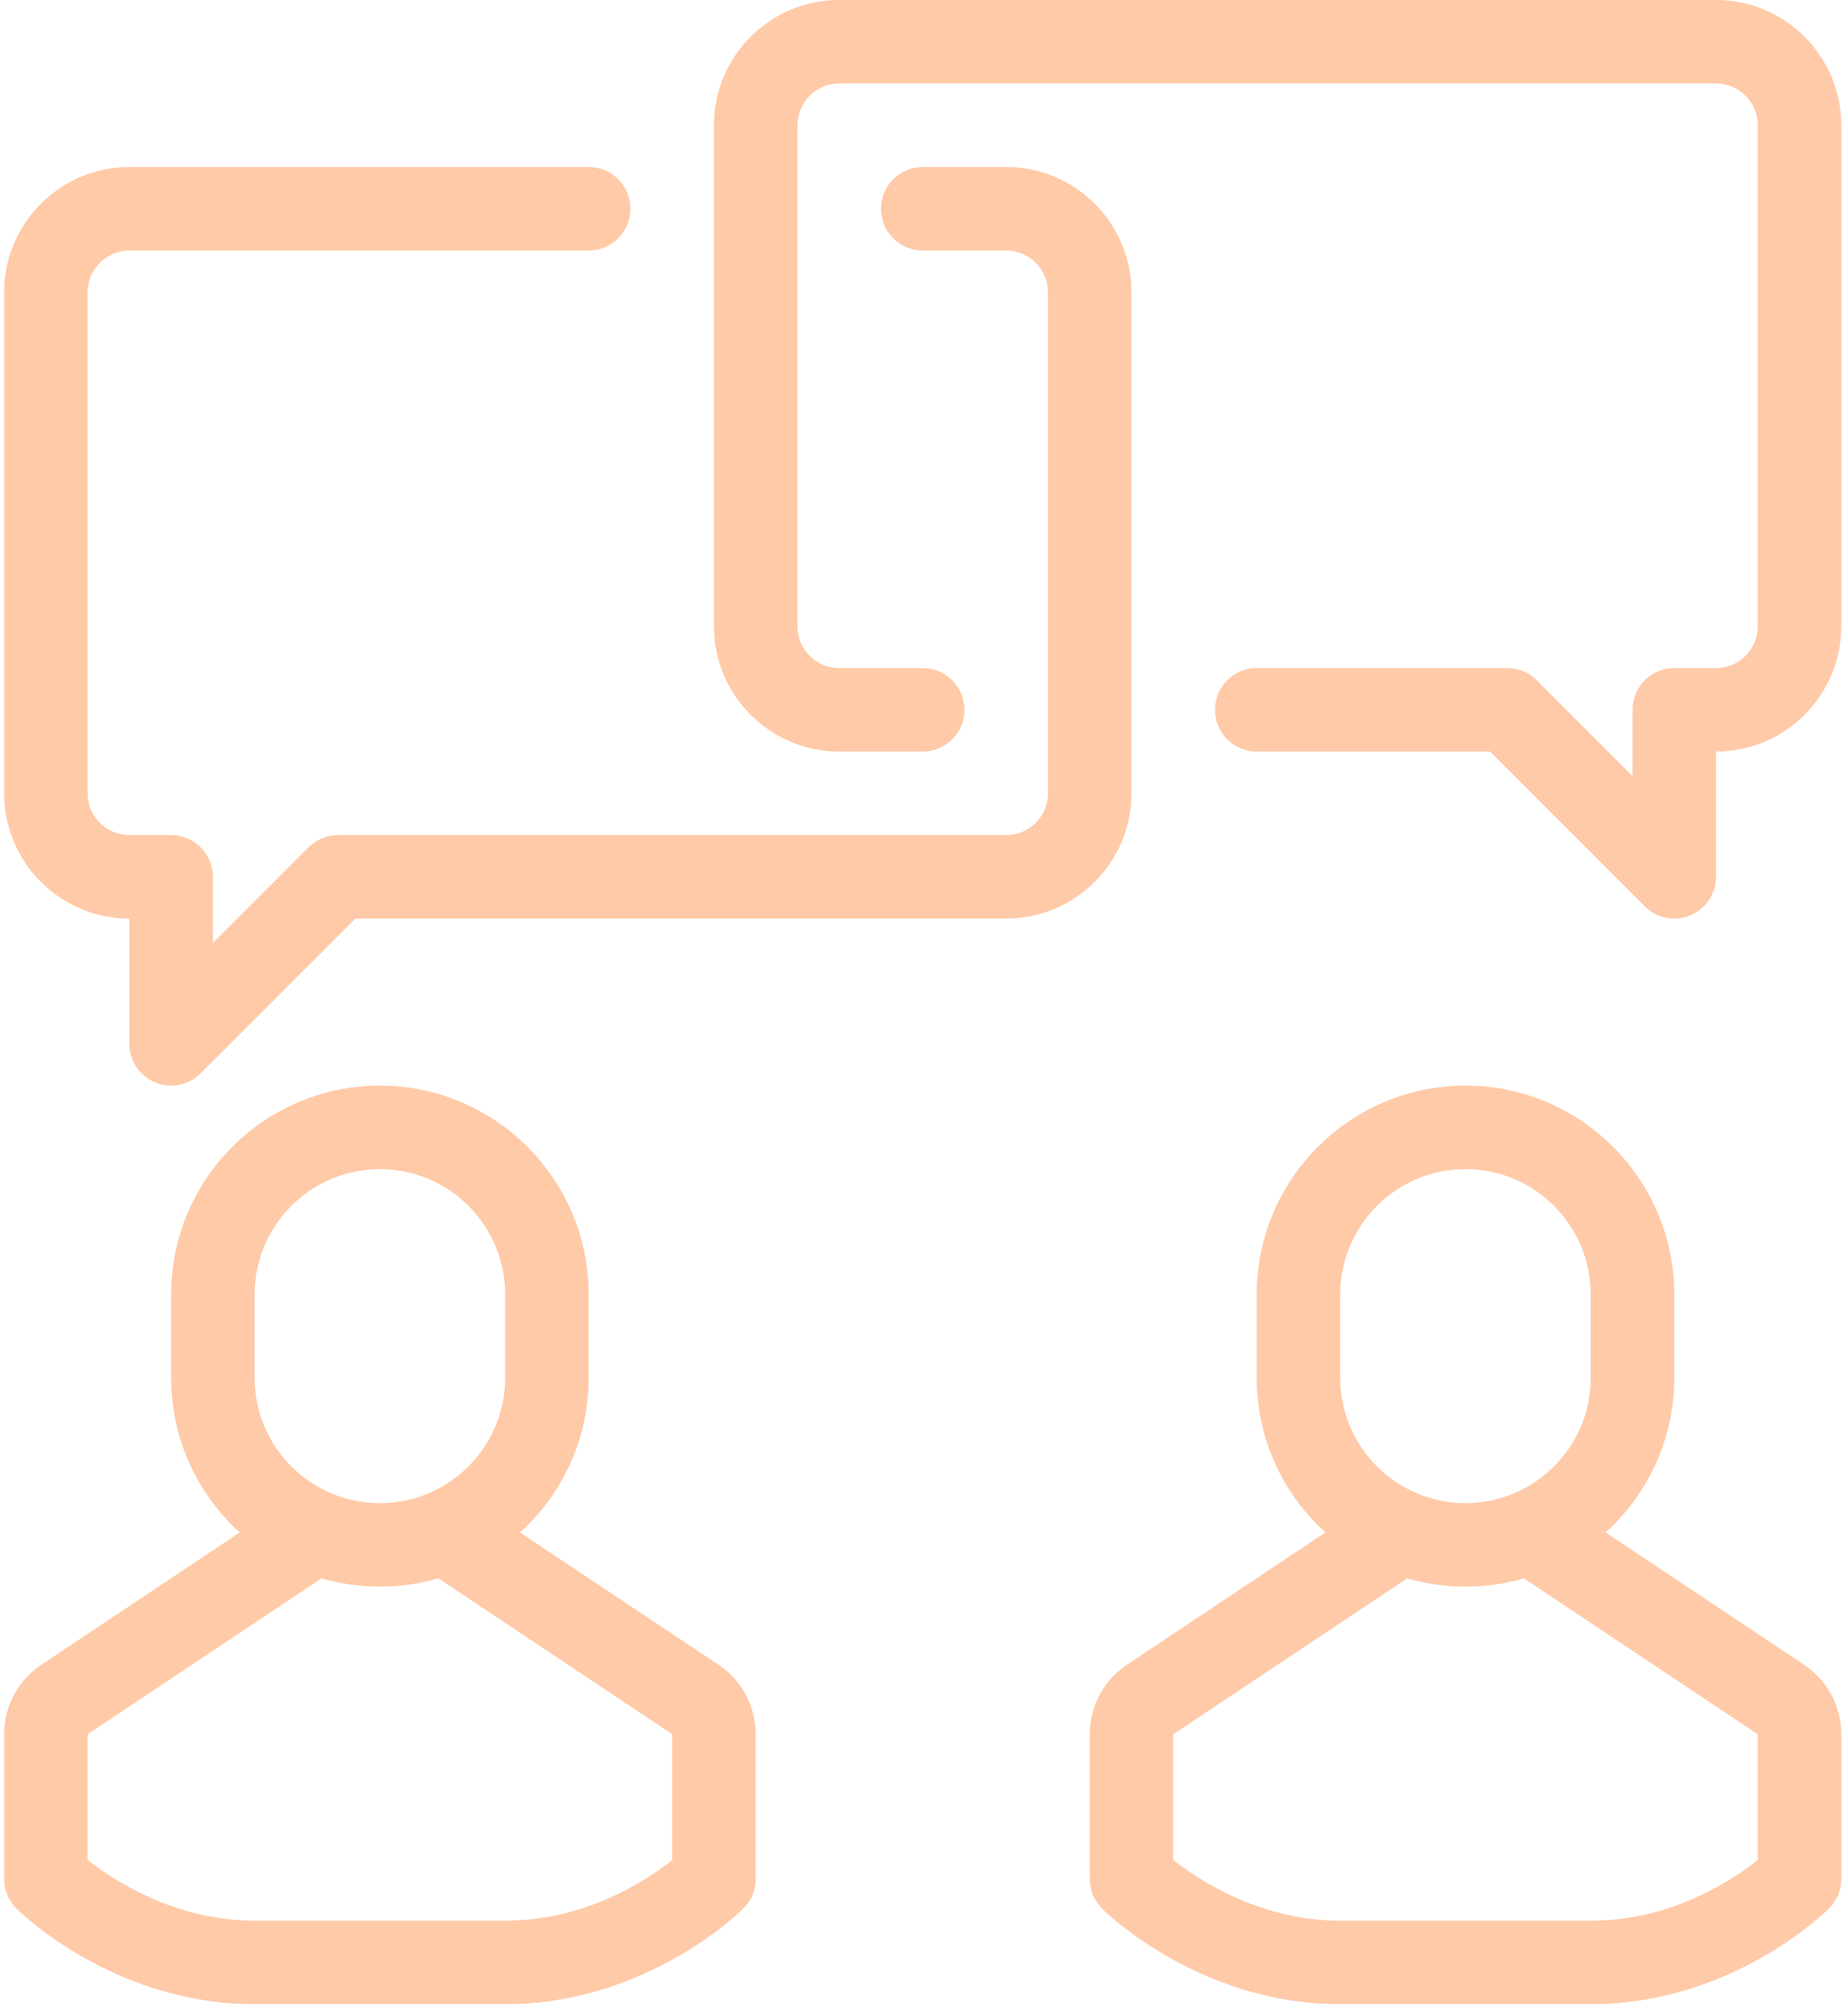
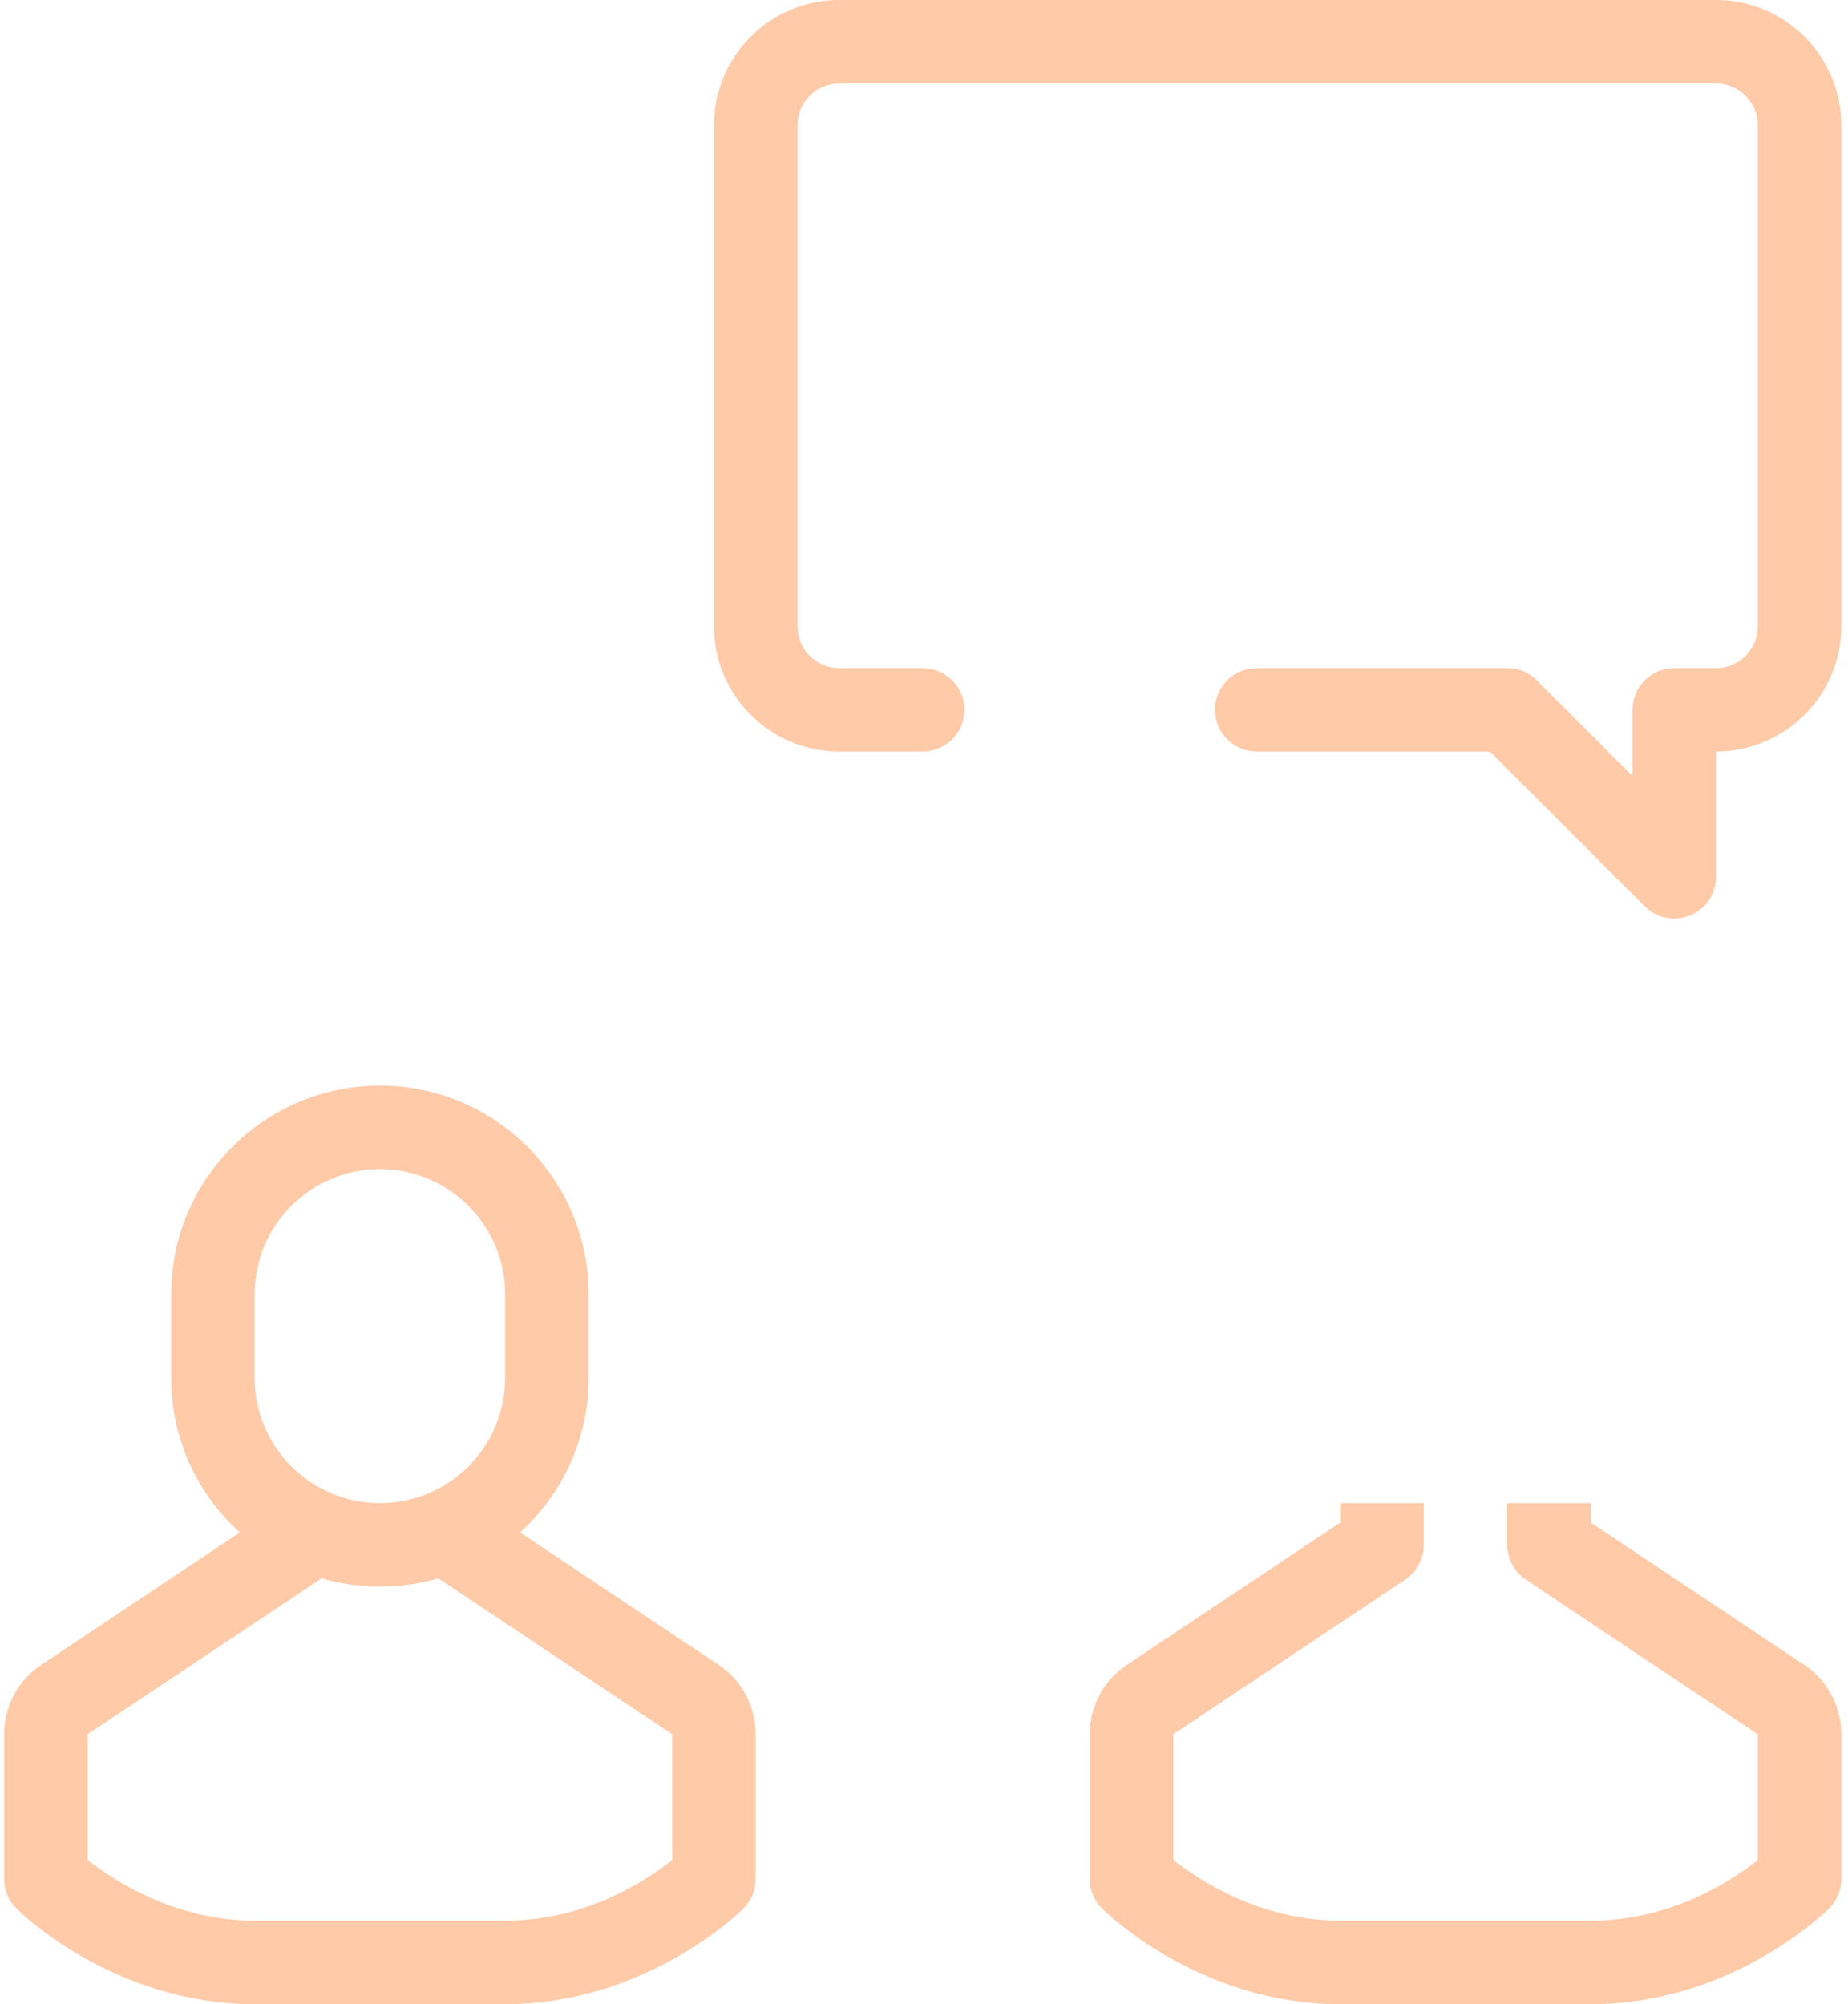
<svg xmlns="http://www.w3.org/2000/svg" width="71" height="77" viewBox="0 0 71 77" fill="none">
  <path d="M64.325 35.292C63.908 35.292 63.497 35.128 63.191 34.822L57.245 28.875H48.283C47.396 28.875 46.679 28.157 46.679 27.271C46.679 26.385 47.396 25.667 48.283 25.667H57.908C58.335 25.667 58.742 25.835 59.043 26.137L62.721 29.815V27.271C62.721 26.385 63.438 25.667 64.325 25.667H65.929C66.815 25.667 67.533 24.947 67.533 24.062V4.812C67.533 3.928 66.815 3.208 65.929 3.208H32.242C31.358 3.208 30.638 3.928 30.638 4.812V24.062C30.638 24.947 31.358 25.667 32.242 25.667H35.45C36.336 25.667 37.054 26.385 37.054 27.271C37.054 28.157 36.336 28.875 35.45 28.875H32.242C29.588 28.875 27.429 26.716 27.429 24.062V4.812C27.429 2.159 29.588 0 32.242 0H65.929C68.582 0 70.742 2.159 70.742 4.812V24.062C70.742 26.716 68.582 28.875 65.929 28.875V33.688C65.929 34.336 65.54 34.921 64.94 35.17C64.74 35.251 64.532 35.292 64.325 35.292Z" fill="#FFCAA8" />
-   <path d="M6.575 41.708C6.368 41.708 6.159 41.67 5.961 41.587C5.362 41.339 4.971 40.752 4.971 40.105V35.292C2.317 35.292 0.158 33.133 0.158 30.48V11.229C0.158 8.576 2.317 6.417 4.971 6.417H22.616C23.502 6.417 24.221 7.135 24.221 8.021C24.221 8.907 23.502 9.625 22.616 9.625H4.971C4.087 9.625 3.366 10.345 3.366 11.229V30.48C3.366 31.363 4.087 32.083 4.971 32.083H6.575C7.46 32.083 8.179 32.802 8.179 33.688V36.232L11.857 32.553C12.157 32.252 12.567 32.083 12.991 32.083H38.658C39.544 32.083 40.263 31.363 40.263 30.48V11.229C40.263 10.345 39.544 9.625 38.658 9.625H35.45C34.564 9.625 33.846 8.907 33.846 8.021C33.846 7.135 34.564 6.417 35.45 6.417H38.658C41.312 6.417 43.471 8.576 43.471 11.229V30.48C43.471 33.133 41.312 35.292 38.658 35.292H13.656L7.709 41.238C7.403 41.545 6.992 41.708 6.575 41.708Z" fill="#FFCAA8" />
  <path d="M14.596 60.958C10.173 60.958 6.575 57.36 6.575 52.937V49.729C6.575 45.306 10.173 41.708 14.596 41.708C19.018 41.708 22.616 45.306 22.616 49.729V52.937C22.616 57.36 19.018 60.958 14.596 60.958ZM14.596 44.917C11.942 44.917 9.783 47.076 9.783 49.729V52.937C9.783 55.591 11.942 57.75 14.596 57.75C17.249 57.75 19.408 55.591 19.408 52.937V49.729C19.408 47.076 17.249 44.917 14.596 44.917Z" fill="#FFCAA8" />
  <path d="M19.411 77H9.78C4.366 76.998 0.777 73.472 0.628 73.322C0.327 73.022 0.158 72.614 0.158 72.188V66.629C0.158 65.551 0.692 64.553 1.589 63.958L9.783 58.496V57.75H12.991V59.354C12.991 59.89 12.723 60.391 12.278 60.689L3.366 66.629V71.454C4.329 72.215 6.694 73.79 9.781 73.792H19.411C22.528 73.79 24.87 72.221 25.825 71.461V66.629L16.914 60.689C16.468 60.391 16.2 59.89 16.2 59.354V57.75H19.408V58.496L27.606 63.959C28.5 64.556 29.033 65.555 29.033 66.629V72.188C29.033 72.614 28.865 73.022 28.563 73.322C28.414 73.472 24.824 76.998 19.411 77Z" fill="#FFCAA8" />
-   <path d="M56.304 60.958C51.881 60.958 48.283 57.36 48.283 52.937V49.729C48.283 45.306 51.881 41.708 56.304 41.708C60.727 41.708 64.325 45.306 64.325 49.729V52.937C64.325 57.36 60.727 60.958 56.304 60.958ZM56.304 44.917C53.651 44.917 51.491 47.076 51.491 49.729V52.937C51.491 55.591 53.651 57.75 56.304 57.75C58.957 57.75 61.116 55.591 61.116 52.937V49.729C61.116 47.076 58.957 44.917 56.304 44.917Z" fill="#FFCAA8" />
  <path d="M61.12 77H51.489C46.075 76.998 42.487 73.472 42.336 73.322C42.035 73.022 41.867 72.614 41.867 72.188V66.629C41.867 65.551 42.402 64.552 43.299 63.958L51.492 58.496V57.75H54.7V59.354C54.7 59.89 54.432 60.391 53.986 60.689L45.075 66.629V71.454C46.037 72.216 48.402 73.79 51.489 73.792H61.12C64.237 73.79 66.579 72.221 67.533 71.461V66.629L58.622 60.689C58.176 60.391 57.908 59.89 57.908 59.354V57.75H61.117V58.496L69.312 63.959C70.207 64.556 70.742 65.555 70.742 66.629V72.188C70.742 72.614 70.573 73.022 70.272 73.322C70.121 73.472 66.534 76.998 61.12 77Z" fill="#FFCAA8" />
</svg>